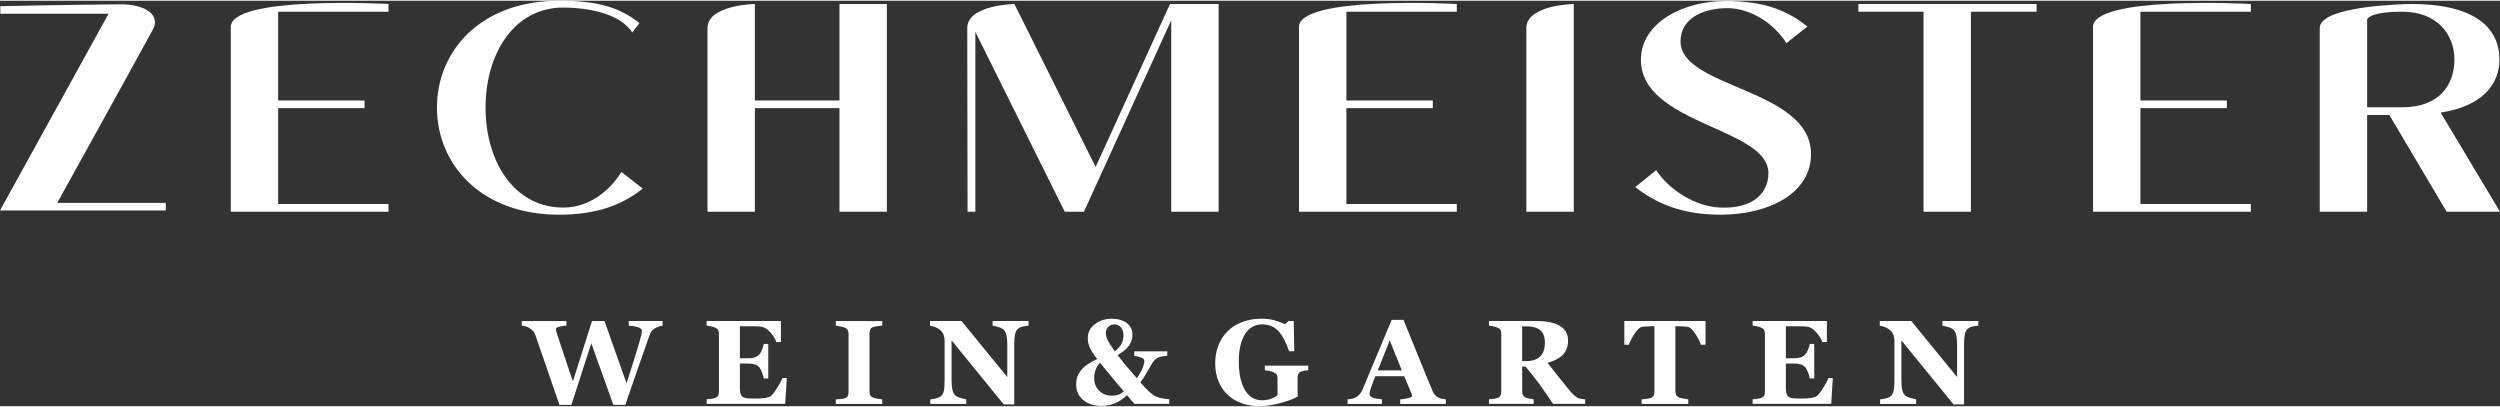
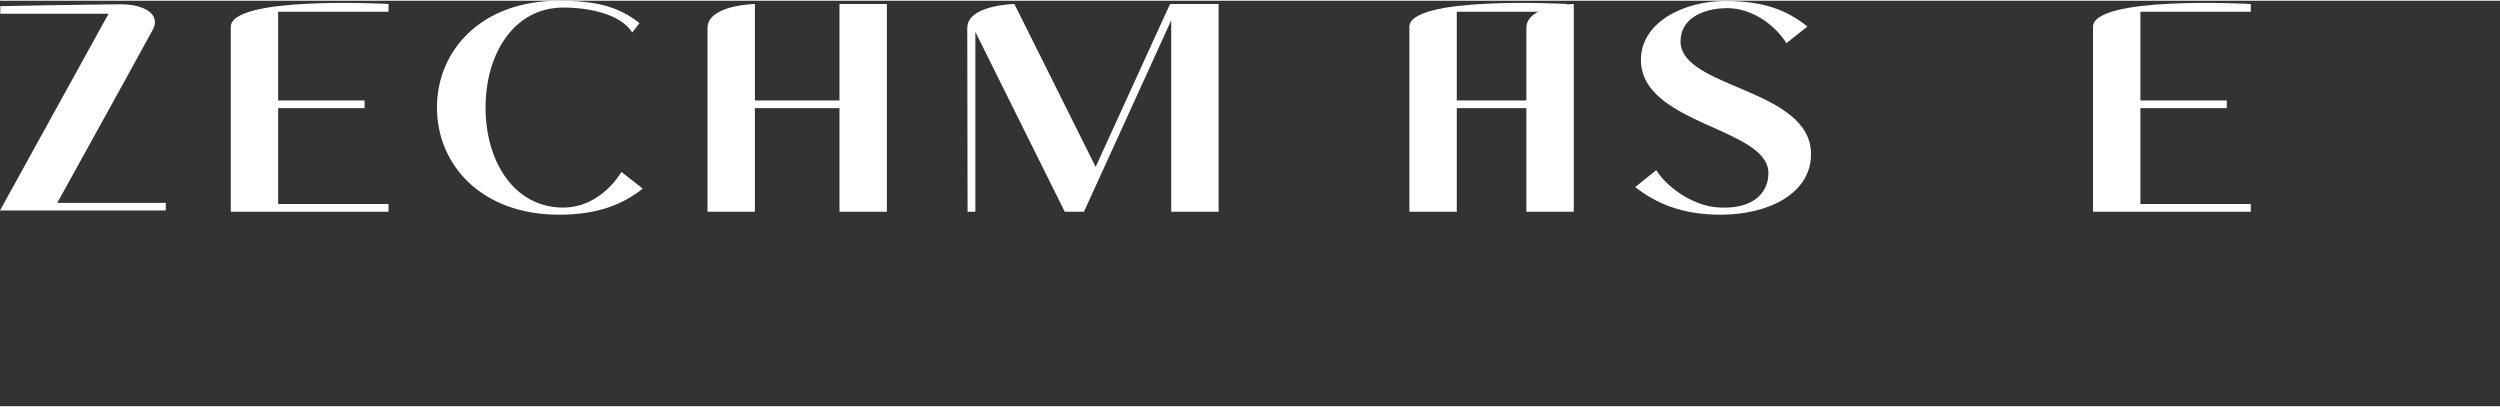
<svg xmlns="http://www.w3.org/2000/svg" id="Ebene_1" version="1.1" viewBox="0 0 1363.17 221.08" width="1364" height="222">
  <rect x="0" y="0" width="1363.17" height="221.08" fill="#333333" stroke="none" />
  <defs>
    <style> .st0 { fill: none; } .st1 { fill: #ffffff; } .st2 { clip-path: url(#clippath-1); } .st3 { clip-path: url(#clippath); } </style>
    <clipPath id="clippath">
      <rect class="st0" width="1363.17" height="221.08" />
    </clipPath>
    <clipPath id="clippath-1">
      <rect class="st0" width="1363.17" height="221.08" />
    </clipPath>
  </defs>
  <g class="st3">
    <path class="st1" d="M90.39,114.37v-4.14H31.21S70.9,38.61,83.37,15.69c4.35-7.99-4.32-13.83-17.75-13.73C39.63,2.16.16,2.97.16,2.97v4.14h59.03L0,114.37h90.4Z" />
    <path class="st1" d="M1227.29,115.06v-4.21h-60.19v-52.27h47.11v-4.2h-47.11V5.99h60.19V1.78s-87.88-4.81-86.03,13.11v100.17h86.03Z" />
    <path class="st1" d="M531.83,115.06V16.99l48.74,98.07h10.47l47.59-104.38v104.38h25.84V1.78h-26.49l-40.56,88.84L553.1,1.78s-25.68.49-25.68,13.11l.17,100.17h4.25Z" />
-     <path class="st1" d="M794.34,115.06v-4.21h-60.19v-52.27h47.11v-4.2h-47.11V5.99h60.19V1.78s-87.88-4.81-86.03,13.11v100.17h86.03Z" />
+     <path class="st1" d="M794.34,115.06v-4.21v-52.27h47.11v-4.2h-47.11V5.99h60.19V1.78s-87.88-4.81-86.03,13.11v100.17h86.03Z" />
    <path class="st1" d="M304.83,116.68c20.77,0,34.67-5.5,45.63-14.24l-11.61-9.06c-6.38,10.19-17.5,19.42-31.73,19.42-26.66,0-42.36-24.92-42.36-54.54s15.7-54.53,42.36-54.53c14.23,0,31.26,3.55,37.63,13.58l3.94-5.08C337.73,3.48,325.6,0,304.83,0,262.3,0,238.26,27.19,238.26,58.25s24.04,58.42,66.57,58.42" />
    <path class="st1" d="M411.62,115.06v-56.48h46.12v56.48h25.84V1.78h-25.84v52.6h-46.12V1.78s-25.84.49-25.84,13.11v100.17h25.84Z" />
    <path class="st1" d="M211.86,115.06v-4.21h-60.19v-52.27h47.11v-4.2h-47.11V5.99h60.19V1.78S123.98-3.03,125.84,14.89v100.17h86.03Z" />
    <path class="st1" d="M858.12,115.06V1.78s-25.84.49-25.84,13.11v100.17h25.84Z" />
    <path class="st1" d="M938.1,116.68c26.66,0,49.39-11.81,49.39-33.01,0-35.93-71.15-35.77-71.15-61.5,0-11.98,11.29-17.96,25.35-18.13,13.42,0,26,8.9,32.38,19.1l11.45-9.07c-10.96-8.74-23.39-13.92-44.65-13.92-23.06,0-46.13,11.81-46.13,32.04,0,35.44,69.52,36.9,69.52,61.82,0,11.17-8.83,19.58-26.34,18.77-13.9-.49-28.29-10.19-34.83-20.39l-11.45,9.23c10.96,8.58,25.02,15.05,46.45,15.05" />
  </g>
-   <polygon class="st1" points="1074.67 115.06 1074.67 5.99 1110.49 5.99 1110.49 1.78 1013.34 1.78 1013.34 5.99 1048.82 5.99 1048.82 115.06 1074.67 115.06" />
  <g class="st2">
-     <path class="st1" d="M1338.32,32.04c0,13.6-8.02,26.05-28.3,26.05h-19.3V10.31s.47-4.32,19.3-4.32,28.3,12.46,28.3,26.05M1362.85,32.04c0-17.48-13.74-30.26-48.09-30.26,0,0-49.88.49-49.88,13.11v100.17h25.84v-52.76h12.11l31.24,52.76h29.11l-32.38-54.05c22.9-3.56,32.06-15.54,32.06-28.97" />
-     <path class="st1" d="M1078.72,174.65h-19.6v2.48c.75.13,1.74.37,2.96.72,1.23.35,2.15.77,2.77,1.25.79.64,1.37,1.62,1.74,2.95.36,1.32.55,3.34.55,6.06v17.1l-24.97-30.56h-17.19v2.55c1.24.23,2.35.55,3.33.97.97.42,1.84.99,2.59,1.71.71.68,1.23,1.49,1.56,2.44.33.95.5,1.95.5,3.01v21.4c0,2.93-.15,5.02-.47,6.26-.31,1.24-.89,2.17-1.72,2.79-.73.51-1.63.89-2.72,1.13-1.08.25-2.04.4-2.88.46v2.49h19.63v-2.49c-.75-.13-1.75-.37-3.02-.73-1.27-.36-2.19-.77-2.77-1.24-.79-.63-1.37-1.64-1.72-3.01-.35-1.37-.53-3.37-.53-6v-21.21l28.45,34.94h5.73v-32.3c0-2.7.17-4.74.5-6.12.33-1.39.89-2.37,1.69-2.95.9-.66,1.91-1.07,3.03-1.24,1.11-.17,1.97-.29,2.57-.35v-2.48ZM996.15,174.65h-40.49v2.48c.51.07,1.27.21,2.28.41,1.01.21,1.79.45,2.35.7.9.41,1.47.86,1.71,1.35.23.5.35,1.13.35,1.89v31.88c0,.81-.14,1.47-.42,1.99-.27.52-.82.95-1.64,1.29-.43.17-1.15.32-2.19.45-1.03.13-1.84.21-2.44.25v2.49h42.84l.87-14.08h-2.35c-.41,1.06-1.25,2.66-2.54,4.79s-2.45,3.72-3.48,4.76c-.39.4-.97.71-1.75.92-.78.21-1.63.37-2.53.48-.79.11-1.71.17-2.77.19-1.05.03-1.95.03-2.7.03-1.61,0-2.88-.06-3.82-.19-.93-.13-1.67-.39-2.2-.8-.56-.42-.94-1.03-1.14-1.83-.21-.8-.31-1.87-.31-3.24v-13.02h4.7c1.27,0,2.38.14,3.35.43.97.29,1.8.81,2.51,1.58.47.51.97,1.43,1.5,2.78.52,1.35.85,2.47.98,3.36h2.44v-18.85h-2.44c-.15.91-.48,1.99-.98,3.22-.51,1.23-1.01,2.09-1.5,2.58-.79.79-1.67,1.31-2.64,1.59-.97.28-2.04.42-3.22.42h-4.7v-17.43h6.63c.75,0,1.69.02,2.85.05,1.15.03,2.04.12,2.68.27,1.51.32,3.02,1.35,4.54,3.11,1.52,1.75,2.6,3.49,3.22,5.2h2.45v-11.53ZM929.95,174.65h-44.26v12.93h2.51c.67-1.93,1.73-4,3.2-6.21,1.47-2.21,2.82-3.4,4.06-3.56.69-.09,1.53-.16,2.54-.23,1-.06,1.87-.09,2.6-.09h1.51v35.76c0,.79-.14,1.47-.42,2.04-.28.57-.84,1.03-1.67,1.37-.41.17-1.17.31-2.3.43-1.13.11-2,.21-2.62.27v2.49h25.46v-2.49c-.73-.08-1.61-.23-2.66-.43-1.04-.2-1.81-.4-2.3-.59-.81-.34-1.36-.81-1.64-1.39-.28-.59-.42-1.26-.42-2.02v-35.44h1.51c.73,0,1.59.03,2.6.09,1.01.07,1.85.14,2.54.23,1.24.17,2.6,1.35,4.06,3.56,1.46,2.21,2.53,4.28,3.19,6.21h2.52v-12.93ZM839.77,194.01c-1.74,1.63-4.19,2.46-7.34,2.46h-2.45v-18.92h2.54c3.16,0,5.58.7,7.29,2.09,1.7,1.39,2.56,3.6,2.56,6.61,0,3.54-.87,6.13-2.6,7.77M864.29,217.35c-.32-.02-.87-.08-1.63-.19-.76-.11-1.39-.23-1.88-.39-.88-.27-1.89-1.01-3.04-2.21-1.15-1.2-2.05-2.21-2.72-3.04-2.1-2.57-4.12-5.08-6.06-7.55-1.94-2.46-3.64-4.62-5.1-6.49,3.76-1.09,6.55-2.59,8.39-4.51,1.83-1.92,2.76-4.46,2.76-7.63,0-3.59-1.49-6.27-4.46-8.04-2.97-1.77-7.32-2.66-13.05-2.66h-25.62v2.48c.53.09,1.27.23,2.2.41.93.19,1.74.43,2.43.7.91.39,1.47.83,1.71,1.34.23.51.35,1.15.35,1.91v31.88c0,.81-.14,1.47-.42,1.99-.27.52-.82.95-1.64,1.29-.43.17-1.15.31-2.17.43-1.02.11-1.84.21-2.46.27v2.49h24.36v-2.49c-.62-.06-1.37-.19-2.23-.37-.87-.18-1.51-.35-1.91-.52-.82-.36-1.37-.81-1.66-1.34-.29-.53-.43-1.17-.43-1.94v-13.72h1.76c2.98,3.56,5.48,6.7,7.48,9.43,2.01,2.72,4.52,6.36,7.55,10.95h17.53v-2.49ZM751.25,201.56l6.52-16.34,6.6,16.34h-13.12ZM788.37,217.35c-.65-.04-1.36-.15-2.15-.31-.79-.17-1.49-.43-2.09-.77-.79-.47-1.41-.96-1.83-1.48-.43-.52-.78-1.1-1.06-1.73-1.67-3.91-3.7-8.83-6.08-14.78-2.38-5.94-5.68-14.04-9.88-24.26h-6.44c-3.03,7.22-5.79,13.82-8.29,19.81-2.5,5.98-5,11.96-7.49,17.93-.41,1.02-.92,1.9-1.53,2.64-.61.75-1.36,1.37-2.24,1.88-.51.32-1.21.57-2.11.75-.89.18-1.69.29-2.39.33v2.49h18.73v-2.49c-2.42-.21-4.16-.55-5.2-1.03-1.03-.47-1.55-1.05-1.55-1.73,0-.21.03-.59.11-1.11.07-.53.31-1.39.72-2.58.32-.91.69-1.95,1.13-3.12.43-1.17.83-2.18,1.2-3.06h15.76l3.9,9.37c.15.36.24.65.27.85.03.21.05.41.05.57,0,.49-.78.9-2.34,1.23-1.56.33-2.92.54-4.08.62v2.49h24.88v-2.49ZM713.39,198.98h-23.72v2.48c.65.09,1.45.23,2.42.41.97.19,1.77.44,2.42.73.83.38,1.39.83,1.67,1.35.27.52.41,1.16.41,1.93v9.17c-.81.74-1.95,1.39-3.42,1.95-1.47.57-3.16.85-5.04.85-4.03,0-7.15-1.88-9.35-5.64-2.2-3.76-3.3-8.97-3.3-15.62,0-6.26,1.13-11.18,3.37-14.76,2.24-3.57,5.42-5.35,9.54-5.35,3.48,0,6.35,1.2,8.63,3.6,2.27,2.41,4.23,6.09,5.86,11.05h2.84l-.29-16.5h-2.8l-2,1.75c-1.43-.73-3.26-1.4-5.47-2.04-2.21-.63-4.61-.95-7.21-.95-3.82,0-7.31.58-10.45,1.75-3.14,1.17-5.81,2.82-8,4.97-2.23,2.17-3.94,4.74-5.12,7.74s-1.77,6.26-1.77,9.79c0,3.78.63,7.14,1.88,10.07,1.25,2.94,2.98,5.39,5.16,7.37,2.19,1.99,4.73,3.5,7.63,4.49,2.9,1,6,1.5,9.3,1.5,3.52,0,7.37-.57,11.57-1.69,4.2-1.13,7.37-2.33,9.51-3.6-.05-.95-.07-1.75-.1-2.4-.02-.65-.03-1.5-.03-2.56v-5.26c0-.7.14-1.37.41-2.01.28-.63.86-1.09,1.74-1.37.77-.25,1.41-.43,1.93-.51.52-.09,1.11-.16,1.77-.23v-2.48ZM609.72,214.85c-.97.33-2.1.5-3.41.5-2.82,0-5.13-.89-6.95-2.68-1.83-1.78-2.74-4.09-2.74-6.92,0-1.48.25-2.97.76-4.44.5-1.47,1.32-2.77,2.46-3.87,2.06,2.57,4.28,5.28,6.68,8.13,2.4,2.84,4.49,5.34,6.29,7.49-1.09.87-2.12,1.47-3.09,1.8M611.44,187.2c-.76,1.49-1.95,2.8-3.59,3.93-1.65-2.23-2.88-4.12-3.67-5.68-.79-1.56-1.19-2.96-1.19-4.18,0-1.42.43-2.57,1.29-3.45.85-.88,1.98-1.32,3.38-1.32s2.65.53,3.56,1.61c.91,1.07,1.37,2.54,1.37,4.4,0,1.63-.38,3.2-1.14,4.69M637.53,217.29c-1.39-.09-2.8-.27-4.22-.56-1.41-.29-2.58-.67-3.51-1.16-.81-.43-1.86-1.21-3.14-2.34-1.27-1.14-2.9-2.86-4.88-5.15,1.01-1.29,1.87-2.54,2.58-3.73.71-1.19,1.37-2.33,1.99-3.42.51-.89,1.06-1.82,1.63-2.79s1.05-1.65,1.43-2.03c.9-.91,1.81-1.52,2.75-1.82.93-.29,2.37-.53,4.33-.7v-2.42h-17.99v2.42c1.74.34,3.08.71,4.04,1.1.95.39,1.43.91,1.43,1.55,0,1.13-.33,2.52-1.01,4.18-.67,1.65-1.69,3.48-3.04,5.45-2.12-2.44-3.82-4.41-5.1-5.91-1.28-1.49-3.09-3.73-5.42-6.7,2.9-1.7,4.96-3.44,6.21-5.21,1.24-1.77,1.87-3.79,1.87-6.04,0-2.6-1.04-4.68-3.12-6.25-2.08-1.57-4.8-2.35-8.15-2.35-3.58,0-6.66.99-9.23,2.98-2.58,1.99-3.86,4.51-3.86,7.57,0,1.78.38,3.53,1.14,5.22.76,1.7,2.11,3.76,4.04,6.18-1.82.83-3.46,1.71-4.92,2.66-1.46.95-2.68,2.01-3.67,3.2-1.03,1.23-1.77,2.46-2.23,3.7s-.69,2.71-.69,4.43c0,3.44,1.28,6.24,3.85,8.38,2.56,2.15,5.85,3.22,9.86,3.22,2.56,0,4.96-.45,7.23-1.35,2.27-.91,4.54-2.4,6.81-4.48.58.72,1.27,1.54,2.09,2.47.82.92,1.48,1.67,2,2.25h18.92v-2.55ZM560.84,174.65h-19.61v2.48c.75.13,1.74.37,2.96.72,1.23.35,2.15.77,2.77,1.25.79.64,1.37,1.62,1.74,2.95.36,1.32.55,3.34.55,6.06v17.1l-24.97-30.56h-17.19v2.55c1.24.23,2.35.55,3.33.97.97.42,1.84.99,2.59,1.71.71.68,1.23,1.49,1.56,2.44.33.95.5,1.95.5,3.01v21.4c0,2.93-.15,5.02-.47,6.26-.31,1.24-.88,2.17-1.72,2.79-.73.51-1.63.89-2.72,1.13-1.08.25-2.04.4-2.88.46v2.49h19.63v-2.49c-.75-.13-1.76-.37-3.03-.73-1.27-.36-2.19-.77-2.77-1.24-.79-.63-1.37-1.64-1.72-3.01-.35-1.37-.53-3.37-.53-6v-21.21l28.45,34.94h5.73v-32.3c0-2.7.17-4.74.5-6.12.33-1.39.89-2.37,1.69-2.95.9-.66,1.91-1.07,3.03-1.24,1.11-.17,1.97-.29,2.58-.35v-2.48ZM481.06,217.35c-.71-.04-1.59-.15-2.63-.33s-1.78-.37-2.23-.55c-.81-.34-1.37-.78-1.65-1.32-.29-.55-.43-1.19-.43-1.96v-32c0-.75.13-1.41.41-1.99.28-.58.84-1.01,1.67-1.29.67-.21,1.48-.38,2.45-.49.97-.12,1.77-.21,2.42-.27v-2.48h-25.33v2.48c.73.09,1.59.24,2.61.47,1.01.22,1.77.44,2.28.65.81.34,1.36.79,1.64,1.34.28.55.42,1.19.42,1.91v32.04c0,.81-.15,1.47-.43,1.99-.29.52-.83.94-1.63,1.25-.43.17-1.21.3-2.33.39-1.13.08-1.97.15-2.56.19v2.49h25.33v-2.49ZM425.8,174.65h-40.49v2.48c.51.07,1.27.21,2.28.41,1.01.21,1.79.45,2.35.7.91.41,1.47.86,1.71,1.35.24.5.35,1.13.35,1.89v31.88c0,.81-.14,1.47-.41,1.99-.28.52-.83.95-1.65,1.29-.43.17-1.15.32-2.19.45-1.03.13-1.84.21-2.44.25v2.49h42.84l.87-14.08h-2.35c-.41,1.06-1.25,2.66-2.54,4.79-1.29,2.13-2.45,3.72-3.48,4.76-.39.4-.97.71-1.75.92-.78.21-1.63.37-2.53.48-.79.11-1.71.17-2.77.19-1.05.03-1.95.03-2.7.03-1.61,0-2.88-.06-3.81-.19-.93-.13-1.67-.39-2.21-.8-.56-.42-.94-1.03-1.14-1.83-.21-.8-.31-1.87-.31-3.24v-13.02h4.7c1.27,0,2.38.14,3.35.43.97.29,1.8.81,2.51,1.58.47.51.97,1.43,1.5,2.78.52,1.35.85,2.47.98,3.36h2.45v-18.85h-2.45c-.15.91-.48,1.99-.98,3.22-.51,1.23-1.01,2.09-1.5,2.58-.79.79-1.67,1.31-2.64,1.59-.97.28-2.04.42-3.22.42h-4.7v-17.43h6.63c.75,0,1.7.02,2.85.05,1.15.03,2.04.12,2.69.27,1.5.32,3.01,1.35,4.54,3.11,1.52,1.75,2.6,3.49,3.22,5.2h2.45v-11.53ZM361.24,174.65h-18.38v2.55c.71.06,1.53.15,2.49.27.95.12,1.73.27,2.33.47.71.23,1.27.51,1.69.83.41.32.63.7.63,1.15,0,.74-.13,1.62-.39,2.64-.26,1.02-.6,2.28-1.03,3.79-.73,2.46-1.62,5.42-2.68,8.89-1.06,3.46-2.48,7.91-4.26,13.37l-12.03-33.94h-6.82l-10.41,32.9c-2.29-6.84-4.22-12.58-5.79-17.21-1.57-4.62-2.61-7.77-3.12-9.42-.09-.36-.17-.67-.24-.95-.08-.27-.11-.56-.11-.86,0-.15.04-.31.13-.51s.32-.37.71-.54c.41-.17.97-.33,1.67-.49.71-.16,1.78-.33,3.22-.49v-2.42h-24.36v2.48c.85.11,1.61.25,2.27.43.65.18,1.27.46,1.85.84.82.53,1.48,1.06,1.99,1.58.52.52.98,1.35,1.39,2.5,1.31,3.78,2.92,8.46,4.83,14.03,1.91,5.57,4.65,13.52,8.24,23.84h6.49l10.87-33.57,12.02,33.57h6.5c2.66-7.67,5.22-15.05,7.68-22.16,2.46-7.11,4.27-12.28,5.45-15.51.35-.93.73-1.73,1.15-2.39.41-.66,1.12-1.26,2.11-1.81.64-.34,1.29-.62,1.96-.85.67-.22,1.33-.37,1.99-.43v-2.55Z" />
-   </g>
+     </g>
</svg>